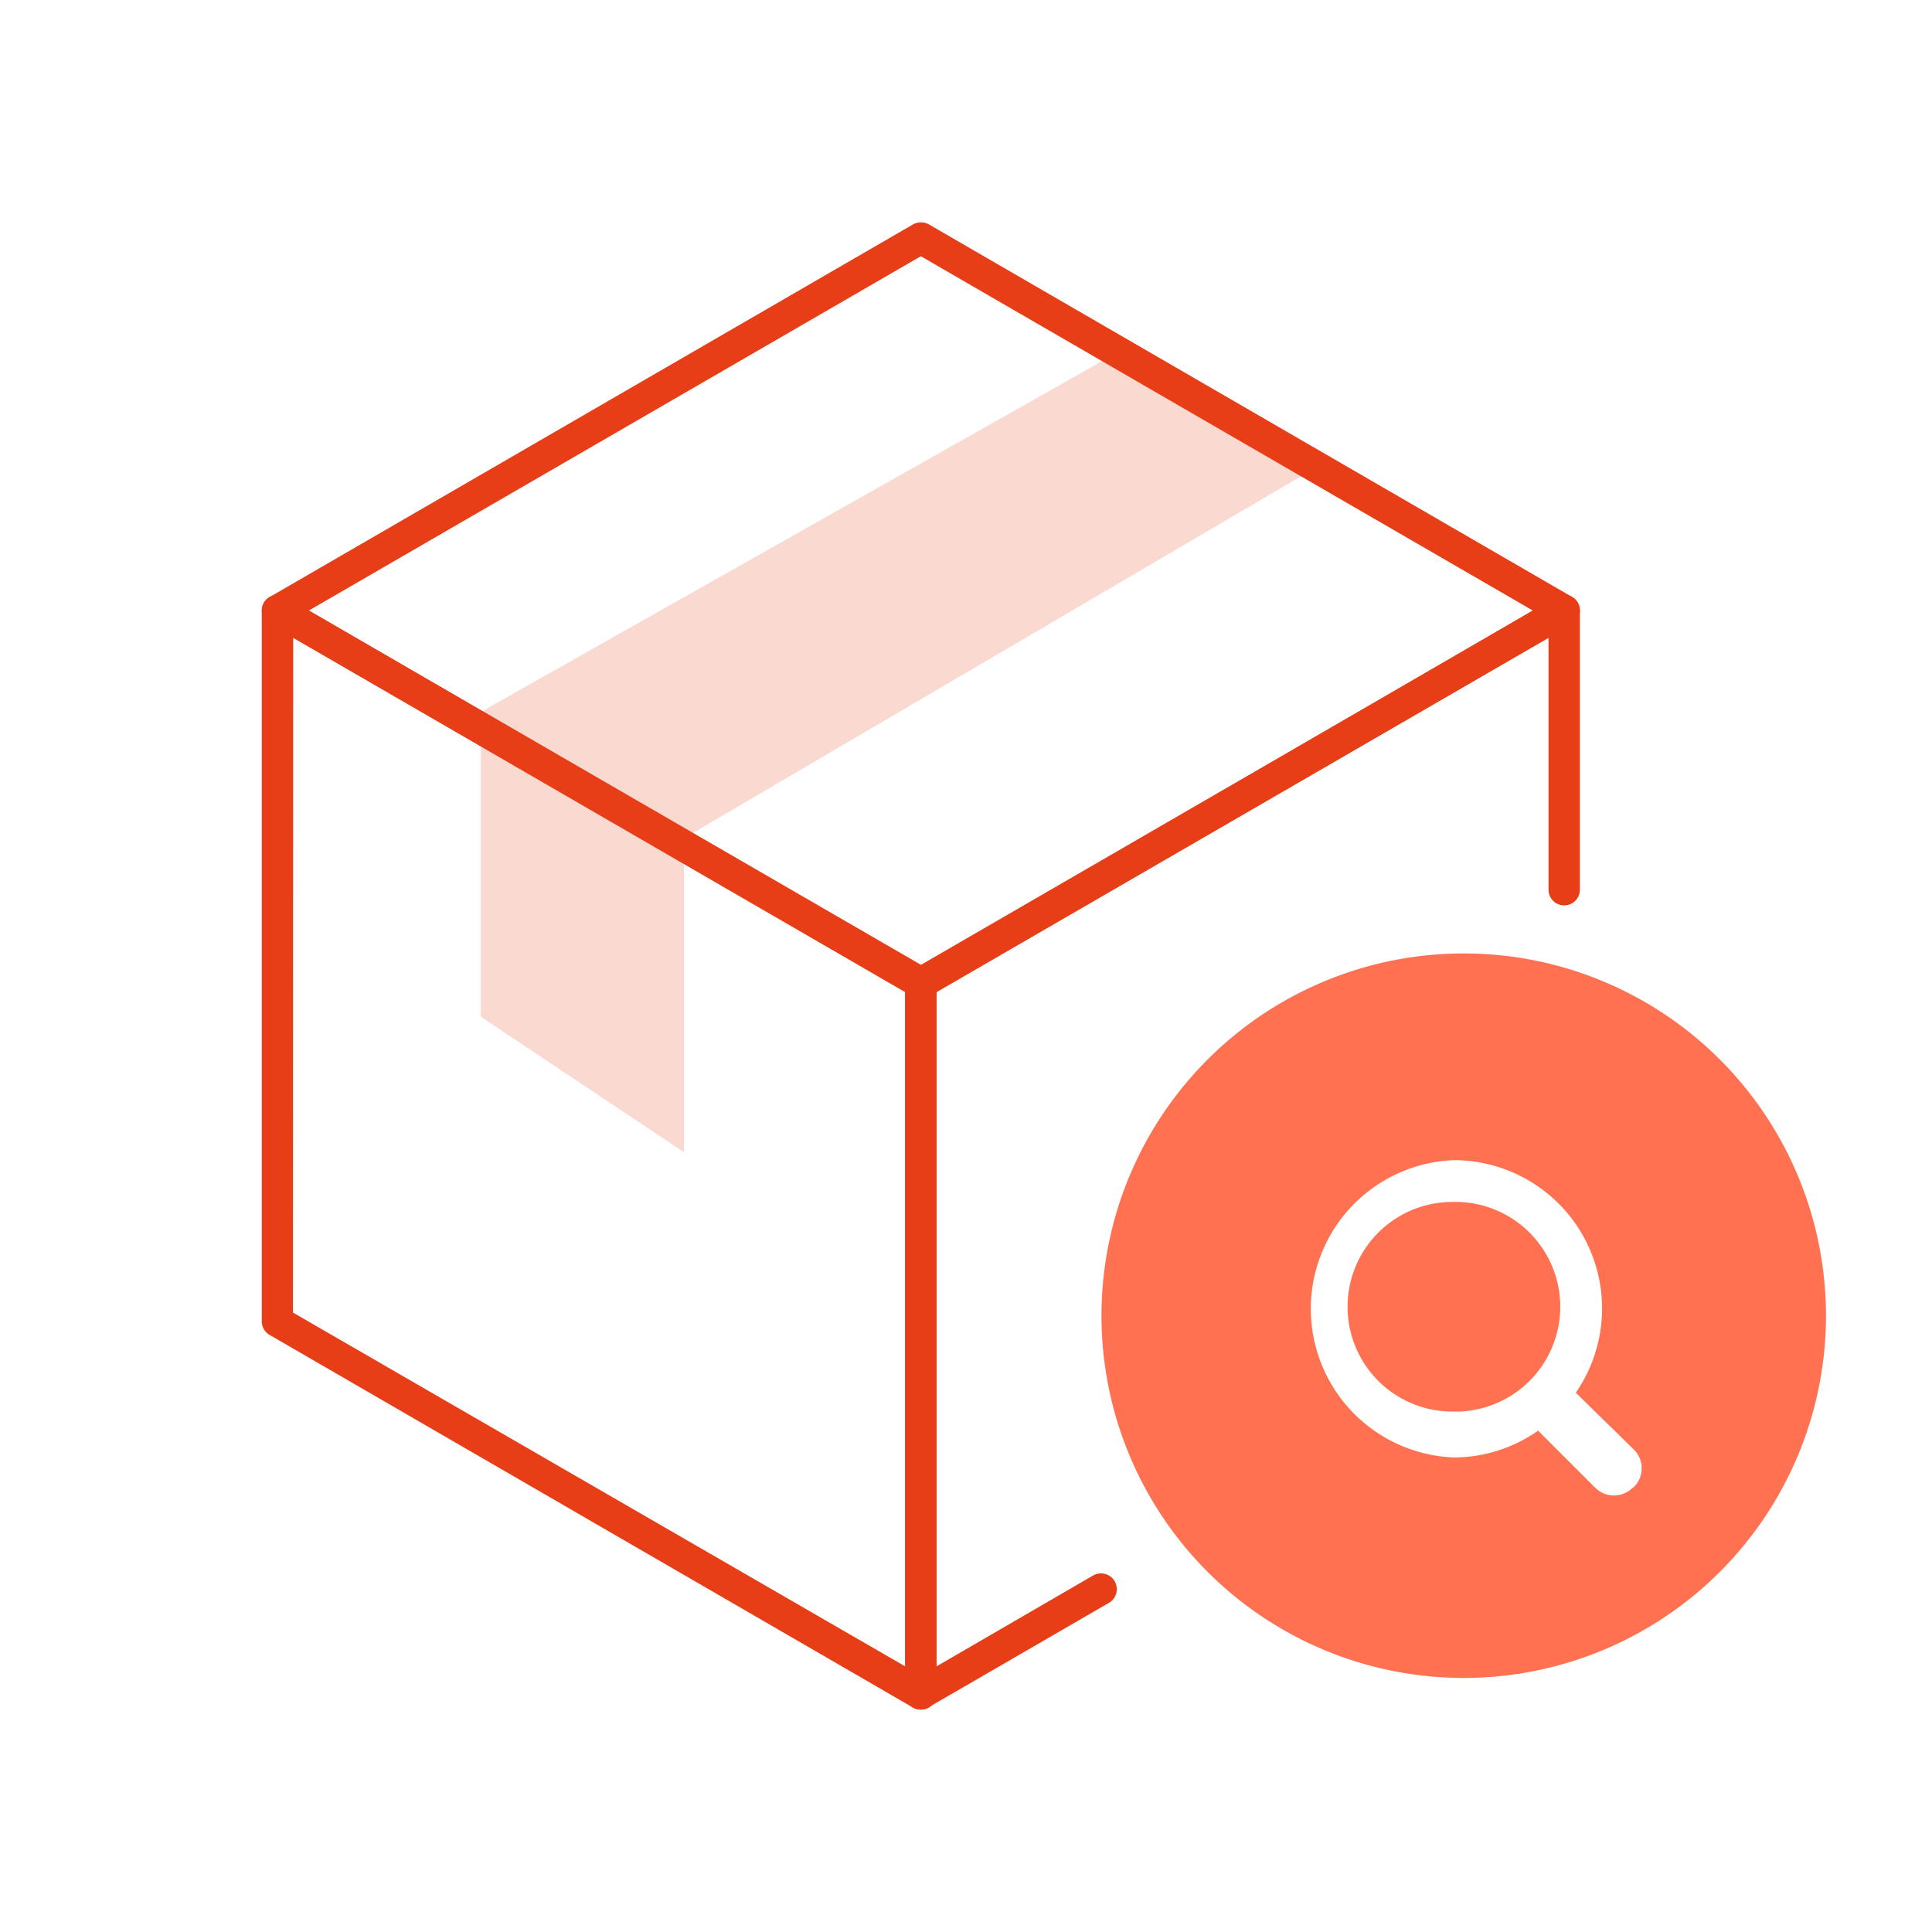
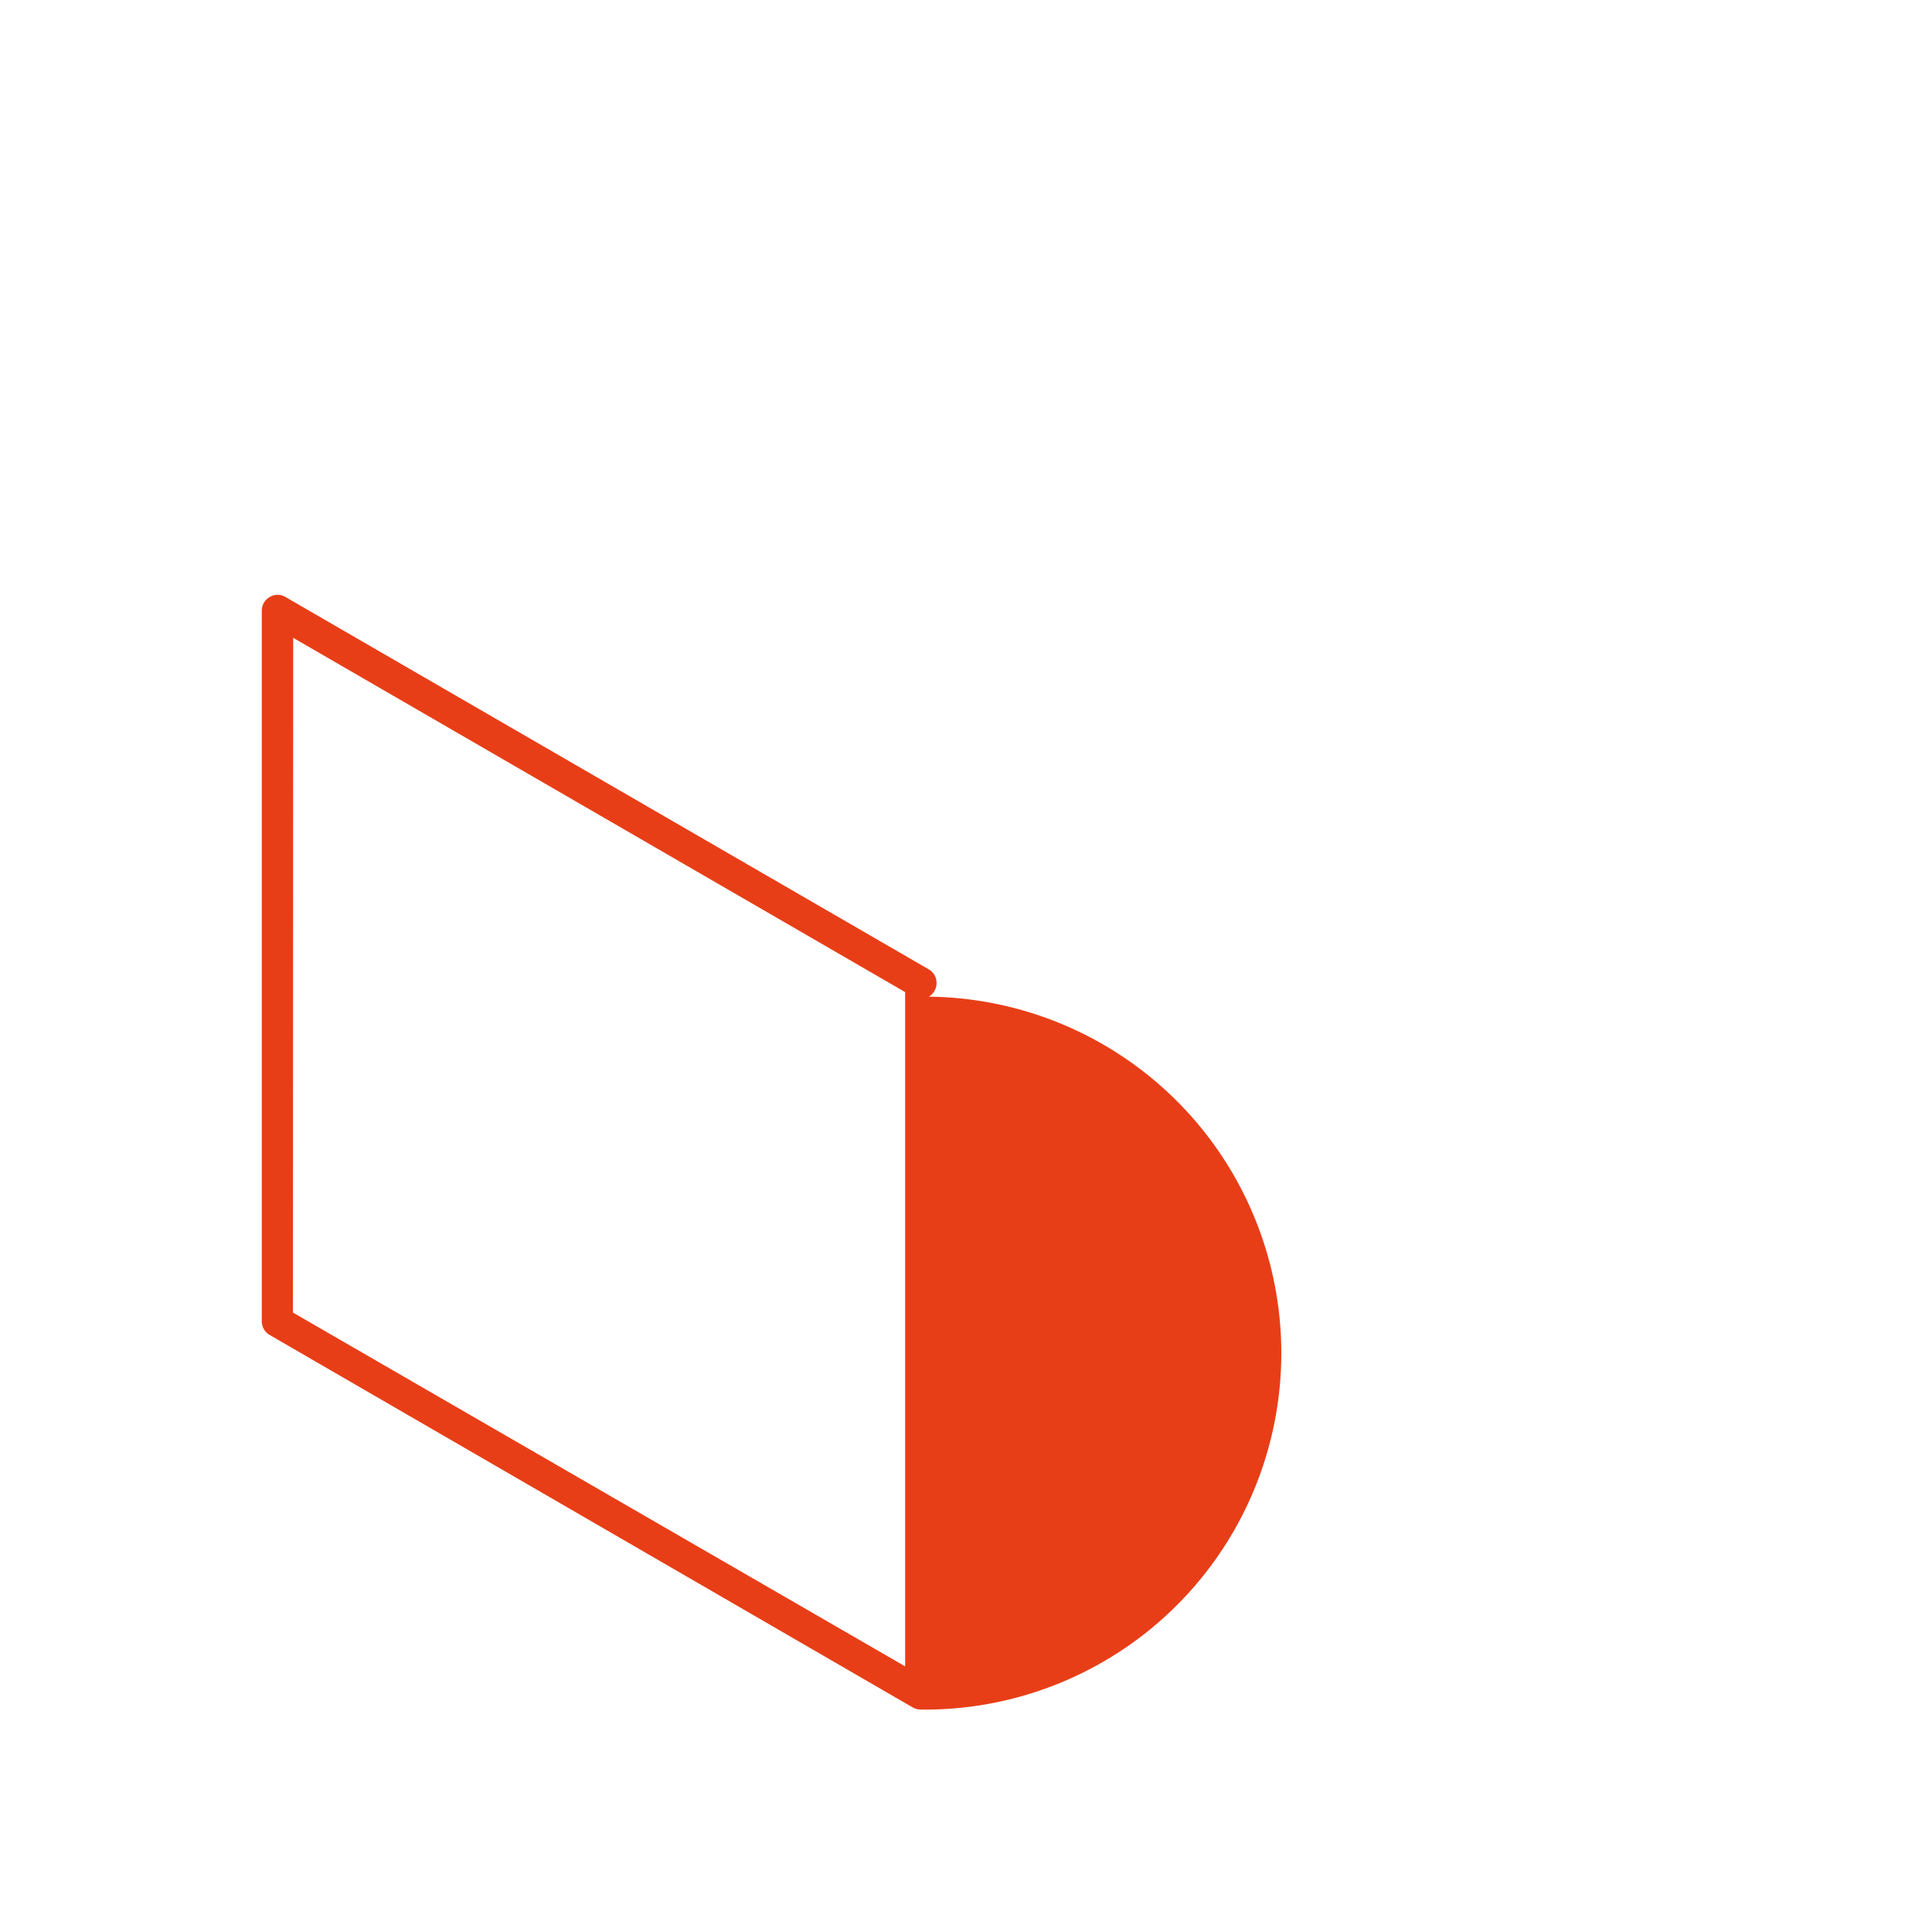
<svg xmlns="http://www.w3.org/2000/svg" id="图层_1" data-name="图层 1" viewBox="0 0 80 80">
  <defs>
    <style>.cls-1{fill:#fad9d1;}.cls-2{fill:#e83e17;}.cls-3{fill:#ff7150;}</style>
  </defs>
-   <polygon class="cls-1" points="28.32 47.71 19.91 42.1 19.91 29.48 46.42 14.51 54.44 19.39 28.32 34.71 28.32 47.71" />
-   <path class="cls-2" d="M38.13,41.35a.62.62,0,0,1-.32-.09L11.17,25.84a.64.64,0,0,1,0-1.12L37.81,9.29a.68.68,0,0,1,.65,0L65.1,24.72a.65.65,0,0,1,0,1.12L38.46,41.26A.66.66,0,0,1,38.13,41.35ZM12.79,25.28,38.13,40,63.47,25.28,38.13,10.61Z" />
-   <path class="cls-2" d="M38.13,70.79a.72.72,0,0,1-.32-.08L11.17,55.28a.65.65,0,0,1-.33-.56V25.28a.65.65,0,0,1,.33-.56.63.63,0,0,1,.65,0L38.46,40.14a.64.64,0,0,1,.32.56V70.14a.65.65,0,0,1-.32.57A.64.64,0,0,1,38.13,70.79Zm-26-16.44L37.48,69V41.08L12.14,26.41Z" />
-   <path class="cls-2" d="M38.13,70.79a.61.61,0,0,1-.32-.08.66.66,0,0,1-.33-.57V40.7a.65.65,0,0,1,.33-.56L64.45,24.72a.63.63,0,0,1,.65,0,.64.64,0,0,1,.32.56V36.84a.65.65,0,1,1-1.3,0V26.41L38.78,41.08V69l6.48-3.76a.65.65,0,0,1,.66,1.13l-7.46,4.32A.76.76,0,0,1,38.13,70.79Z" />
-   <path class="cls-3" d="M60.14,49.77a4.34,4.34,0,1,0,0,8.68h.25a4.34,4.34,0,1,0-.25-8.68Z" />
-   <path class="cls-3" d="M60.61,39.48a15,15,0,1,0,15,15A15,15,0,0,0,60.61,39.48Zm7,22.12h0a1.1,1.1,0,0,1-1.56,0l-2.36-2.36a6.09,6.09,0,0,1-3.5,1.11,6.16,6.16,0,0,1,0-12.31,6.14,6.14,0,0,1,5.06,9.63L67.63,60h0A1.09,1.09,0,0,1,67.63,61.6Z" />
+   <path class="cls-2" d="M38.13,70.79a.72.72,0,0,1-.32-.08L11.17,55.28a.65.65,0,0,1-.33-.56V25.28a.65.65,0,0,1,.33-.56.63.63,0,0,1,.65,0L38.46,40.14a.64.64,0,0,1,.32.56a.65.65,0,0,1-.32.57A.64.64,0,0,1,38.13,70.79Zm-26-16.44L37.48,69V41.08L12.14,26.41Z" />
</svg>